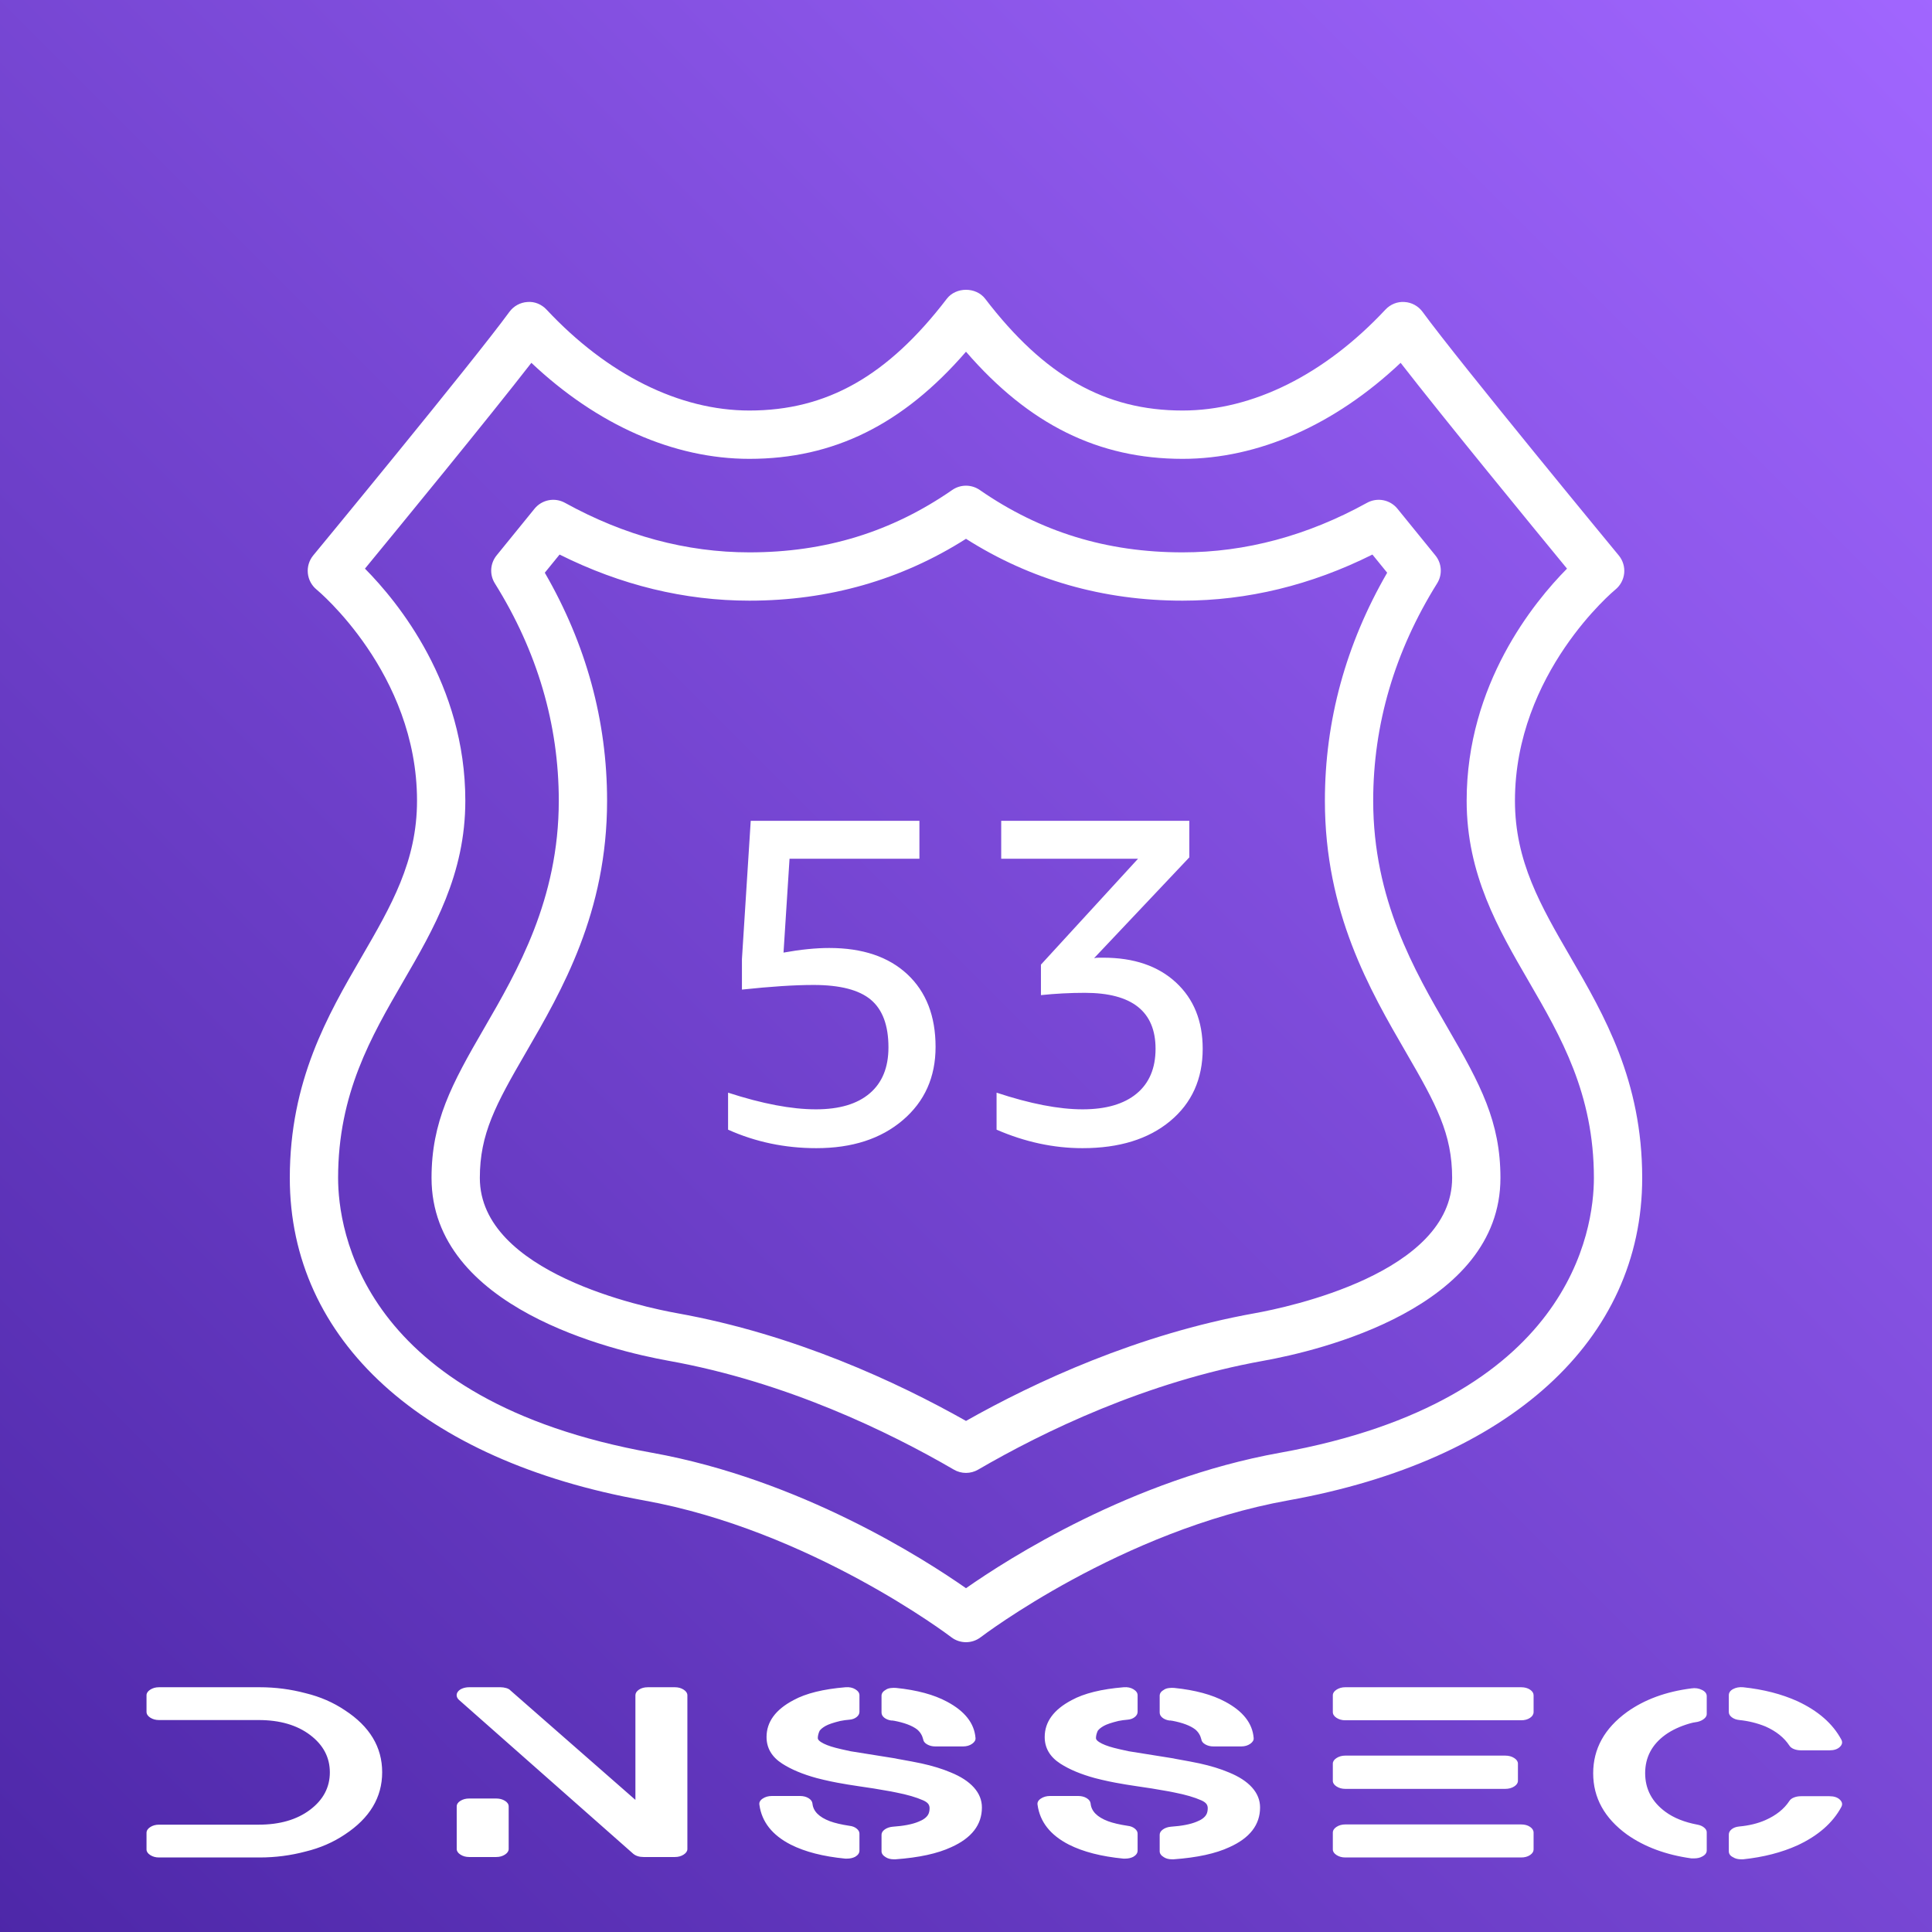
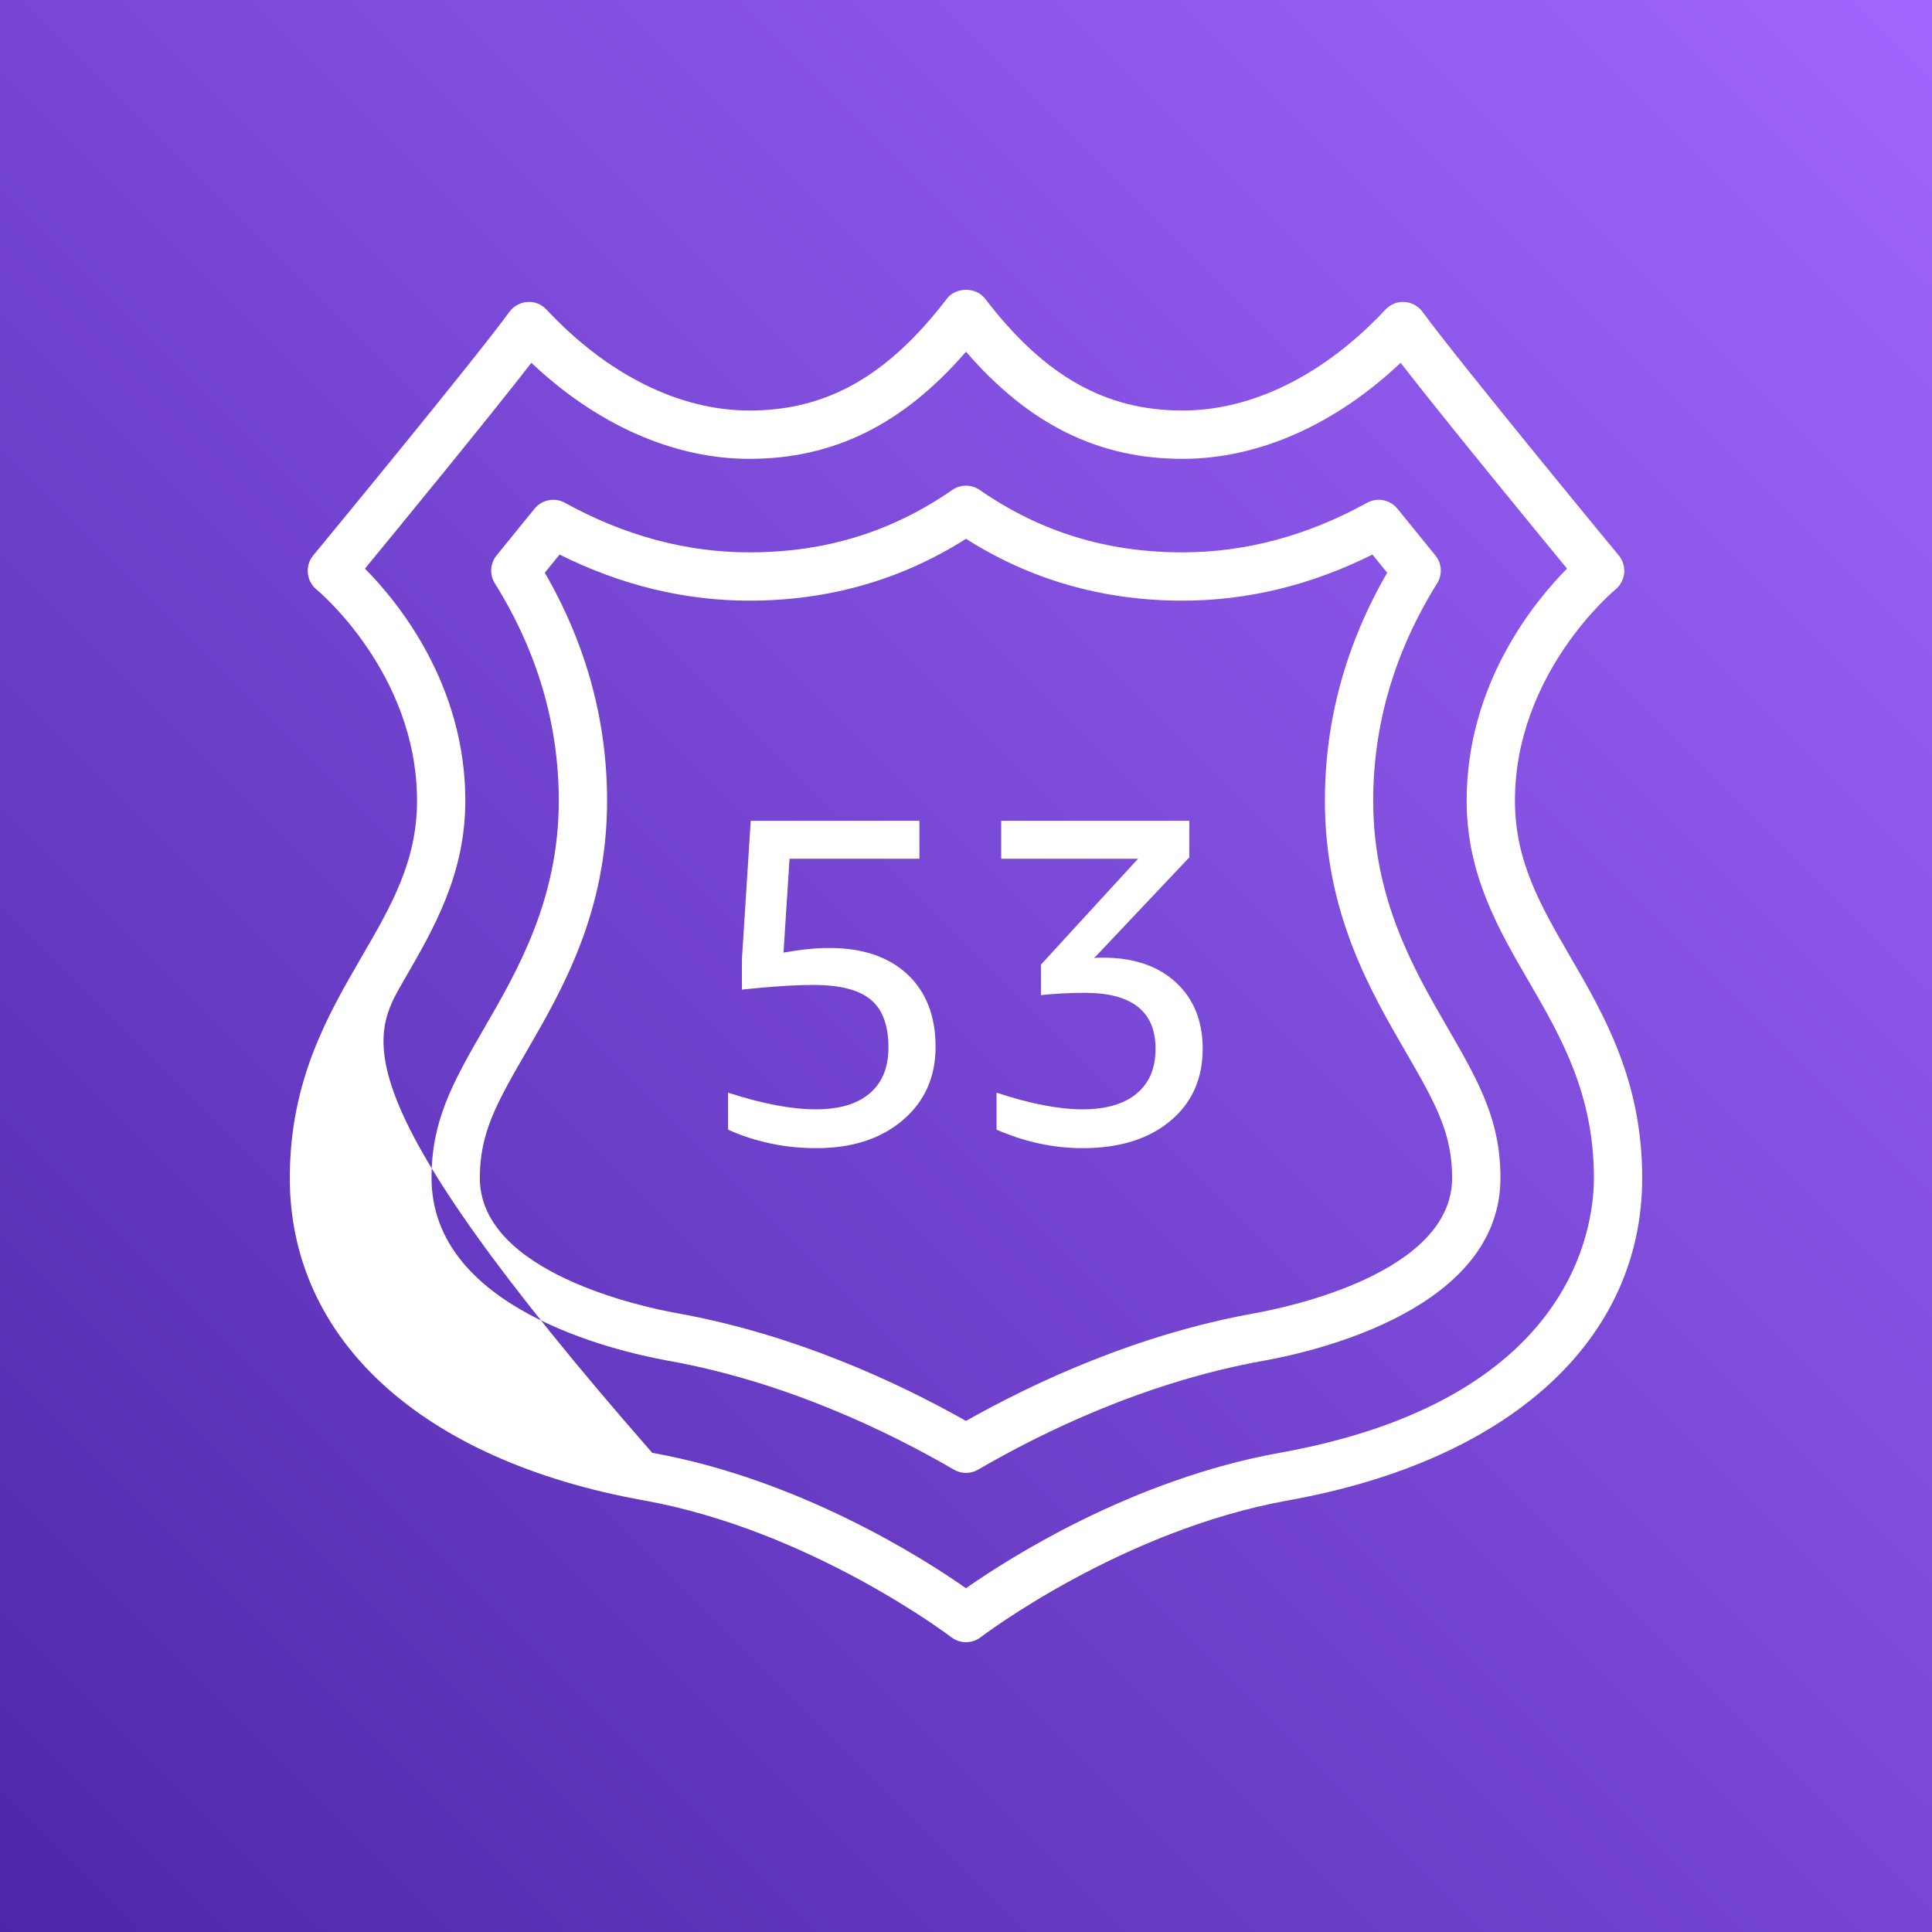
<svg xmlns="http://www.w3.org/2000/svg" xmlns:ns1="http://sodipodi.sourceforge.net/DTD/sodipodi-0.dtd" xmlns:ns2="http://www.inkscape.org/namespaces/inkscape" width="80px" height="80px" viewBox="0 0 80 80" version="1.1" id="svg17" ns1:docname="logo_Route53_DNSSEC.svg" ns2:version="1.2.1 (9c6d41e4, 2022-07-14)">
  <rect x="0" y="0" width="80" height="80" fill="#333333" stroke="none" />
  <ns1:namedview id="namedview19" pagecolor="#ffffff" bordercolor="#000000" borderopacity="0.25" ns2:showpageshadow="2" ns2:pageopacity="0.0" ns2:pagecheckerboard="0" ns2:deskcolor="#d1d1d1" showgrid="false" ns2:zoom="2.95" ns2:cx="48.305085" ns2:cy="45.59322" ns2:window-width="1920" ns2:window-height="1027" ns2:window-x="3440" ns2:window-y="385" ns2:window-maximized="0" ns2:current-layer="svg17" />
  <title id="title2">Icon-Architecture/64/Arch_Amazon-Route-53_64</title>
  <desc id="desc4">Created with Sketch.</desc>
  <defs id="defs11">
    <linearGradient x1="0%" y1="100%" x2="100%" y2="0%" id="linearGradient-1">
      <stop stop-color="#4D27A8" offset="0%" id="stop6" />
      <stop stop-color="#A166FF" offset="100%" id="stop8" />
    </linearGradient>
  </defs>
  <g id="Icon-Architecture/64/Arch_Amazon-Route-53_64" stroke="none" stroke-width="1" fill="none" fill-rule="evenodd">
    <g id="Icon-Architecture-BG/64/Networking-Content-Delivery" fill="url(#linearGradient-1)">
      <rect id="Rectangle" x="0" y="0" width="80" height="80" />
    </g>
-     <path d="M48.692,40.68 C49.431,41.363 49.801,42.278 49.801,43.428 C49.801,44.678 49.351,45.676 48.452,46.423 C47.552,47.17 46.343,47.543 44.826,47.543 C43.627,47.543 42.44,47.287 41.266,46.777 L41.266,45.245 C42.657,45.705 43.843,45.935 44.826,45.935 C45.796,45.935 46.542,45.717 47.065,45.284 C47.588,44.85 47.849,44.231 47.849,43.428 C47.849,41.883 46.874,41.111 44.921,41.111 C44.309,41.111 43.703,41.143 43.103,41.206 L43.103,39.943 L47.123,35.559 L41.458,35.559 L41.458,33.989 L49.247,33.989 L49.247,35.502 L45.304,39.675 C45.369,39.662 45.431,39.656 45.496,39.656 L45.687,39.656 C46.951,39.656 47.952,39.997 48.692,40.68 M37.574,40.345 C38.351,41.073 38.74,42.074 38.74,43.35 C38.74,44.601 38.288,45.612 37.381,46.385 C36.475,47.157 35.283,47.543 33.803,47.543 C32.503,47.543 31.284,47.287 30.148,46.777 L30.148,45.245 C31.564,45.705 32.776,45.935 33.784,45.935 C34.754,45.935 35.497,45.715 36.013,45.274 C36.53,44.834 36.789,44.2 36.789,43.37 C36.789,42.463 36.546,41.806 36.061,41.398 C35.576,40.99 34.785,40.785 33.688,40.785 C32.897,40.785 31.909,40.85 30.722,40.977 L30.722,39.713 L31.086,33.989 L38.071,33.989 L38.071,35.559 L32.693,35.559 L32.444,39.445 C33.146,39.318 33.777,39.254 34.338,39.254 C35.716,39.254 36.795,39.617 37.574,40.345 M51.957,54.378 C47.103,55.25 42.852,57.227 40,58.837 C37.147,57.227 32.896,55.25 28.043,54.378 C26.677,54.133 19.869,52.711 19.869,48.776 C19.869,46.952 20.522,45.742 21.776,43.583 C23.274,41 25.138,37.784 25.138,33.156 C25.138,29.847 24.271,26.675 22.559,23.715 C22.76,23.467 22.965,23.216 23.171,22.963 C25.707,24.23 28.347,24.872 31.031,24.872 C34.311,24.872 37.325,24.011 40,22.311 C42.674,24.011 45.688,24.872 48.968,24.872 C51.652,24.872 54.293,24.23 56.829,22.963 C57.034,23.216 57.239,23.467 57.44,23.715 C55.728,26.675 54.861,29.847 54.861,33.156 C54.861,37.784 56.725,41 58.226,43.587 C59.477,45.742 60.13,46.952 60.13,48.776 C60.13,52.711 53.322,54.133 51.957,54.378 M56.861,33.156 C56.861,29.997 57.752,26.97 59.507,24.158 C59.735,23.795 59.706,23.328 59.434,22.996 C58.926,22.373 58.393,21.718 57.867,21.067 C57.562,20.69 57.032,20.586 56.606,20.82 C54.143,22.181 51.574,22.872 48.968,22.872 C45.824,22.872 43.077,22.026 40.569,20.289 C40.227,20.052 39.772,20.052 39.43,20.289 C36.922,22.026 34.175,22.872 31.031,22.872 C28.425,22.872 25.856,22.181 23.393,20.82 C22.968,20.586 22.437,20.69 22.132,21.067 C21.606,21.718 21.073,22.373 20.565,22.996 C20.294,23.328 20.264,23.795 20.492,24.158 C22.248,26.97 23.138,29.997 23.138,33.156 C23.138,37.246 21.423,40.202 20.045,42.581 C18.695,44.904 17.869,46.447 17.869,48.776 C17.869,54.165 25.385,55.934 27.689,56.348 C32.549,57.221 36.793,59.281 39.497,60.854 C39.652,60.945 39.826,60.99 40,60.99 C40.173,60.99 40.347,60.945 40.503,60.854 C43.207,59.281 47.45,57.221 52.31,56.348 C54.614,55.934 62.13,54.165 62.13,48.776 C62.13,46.447 61.304,44.904 59.954,42.578 C58.576,40.202 56.861,37.246 56.861,33.156 M52.994,60.157 C46.863,61.259 41.723,64.557 40,65.764 C38.276,64.557 33.136,61.259 27.005,60.157 C14.937,57.989 14,50.897 14,48.776 C14,45.285 15.371,42.923 16.697,40.637 C17.961,38.46 19.268,36.207 19.268,33.156 C19.268,28.336 16.485,24.931 15.112,23.546 C16.556,21.789 20.204,17.342 22.003,15.024 C24.729,17.597 27.898,19 31.031,19 C34.509,19 37.385,17.585 40,14.564 C42.614,17.585 45.49,19 48.968,19 C52.101,19 55.27,17.597 57.997,15.024 C59.796,17.342 63.443,21.789 64.887,23.546 C63.514,24.931 60.731,28.336 60.731,33.156 C60.731,36.207 62.039,38.46 63.302,40.637 C64.629,42.923 66,45.285 66,48.776 C66,50.897 65.062,57.989 52.994,60.157 M65.032,39.634 C63.797,37.505 62.731,35.668 62.731,33.156 C62.731,27.868 66.847,24.447 66.887,24.415 C67.094,24.247 67.226,24.003 67.254,23.737 C67.28,23.471 67.2,23.206 67.03,23 C66.963,22.92 60.408,14.973 58.906,12.914 C58.73,12.673 58.457,12.523 58.159,12.505 C57.86,12.483 57.572,12.602 57.368,12.82 C54.848,15.515 51.866,16.999 48.968,16.999 C45.764,16.999 43.244,15.572 40.794,12.371 C40.415,11.876 39.585,11.876 39.206,12.371 C36.755,15.572 34.235,16.999 31.031,16.999 C28.133,16.999 25.151,15.515 22.631,12.82 C22.427,12.602 22.137,12.478 21.84,12.505 C21.543,12.523 21.269,12.673 21.093,12.914 C19.591,14.973 13.036,22.92 12.969,23 C12.8,23.206 12.72,23.471 12.747,23.736 C12.773,24.001 12.904,24.245 13.11,24.413 C13.152,24.447 17.268,27.868 17.268,33.156 C17.268,35.668 16.202,37.505 14.967,39.634 C13.576,42.031 12,44.747 12,48.776 C12,55.487 17.477,60.478 26.652,62.127 C33.559,63.368 39.334,67.749 39.391,67.794 C39.57,67.931 39.785,68 40,68 C40.214,68 40.429,67.931 40.609,67.793 C40.667,67.749 46.422,63.371 53.347,62.127 C62.522,60.478 68,55.487 68,48.776 C68,44.747 66.423,42.031 65.032,39.634" id="Amazon-Route-53-Icon_64_Squid" fill="#FFFFFF" />
+     <path d="M48.692,40.68 C49.431,41.363 49.801,42.278 49.801,43.428 C49.801,44.678 49.351,45.676 48.452,46.423 C47.552,47.17 46.343,47.543 44.826,47.543 C43.627,47.543 42.44,47.287 41.266,46.777 L41.266,45.245 C42.657,45.705 43.843,45.935 44.826,45.935 C45.796,45.935 46.542,45.717 47.065,45.284 C47.588,44.85 47.849,44.231 47.849,43.428 C47.849,41.883 46.874,41.111 44.921,41.111 C44.309,41.111 43.703,41.143 43.103,41.206 L43.103,39.943 L47.123,35.559 L41.458,35.559 L41.458,33.989 L49.247,33.989 L49.247,35.502 L45.304,39.675 C45.369,39.662 45.431,39.656 45.496,39.656 L45.687,39.656 C46.951,39.656 47.952,39.997 48.692,40.68 M37.574,40.345 C38.351,41.073 38.74,42.074 38.74,43.35 C38.74,44.601 38.288,45.612 37.381,46.385 C36.475,47.157 35.283,47.543 33.803,47.543 C32.503,47.543 31.284,47.287 30.148,46.777 L30.148,45.245 C31.564,45.705 32.776,45.935 33.784,45.935 C34.754,45.935 35.497,45.715 36.013,45.274 C36.53,44.834 36.789,44.2 36.789,43.37 C36.789,42.463 36.546,41.806 36.061,41.398 C35.576,40.99 34.785,40.785 33.688,40.785 C32.897,40.785 31.909,40.85 30.722,40.977 L30.722,39.713 L31.086,33.989 L38.071,33.989 L38.071,35.559 L32.693,35.559 L32.444,39.445 C33.146,39.318 33.777,39.254 34.338,39.254 C35.716,39.254 36.795,39.617 37.574,40.345 M51.957,54.378 C47.103,55.25 42.852,57.227 40,58.837 C37.147,57.227 32.896,55.25 28.043,54.378 C26.677,54.133 19.869,52.711 19.869,48.776 C19.869,46.952 20.522,45.742 21.776,43.583 C23.274,41 25.138,37.784 25.138,33.156 C25.138,29.847 24.271,26.675 22.559,23.715 C22.76,23.467 22.965,23.216 23.171,22.963 C25.707,24.23 28.347,24.872 31.031,24.872 C34.311,24.872 37.325,24.011 40,22.311 C42.674,24.011 45.688,24.872 48.968,24.872 C51.652,24.872 54.293,24.23 56.829,22.963 C57.034,23.216 57.239,23.467 57.44,23.715 C55.728,26.675 54.861,29.847 54.861,33.156 C54.861,37.784 56.725,41 58.226,43.587 C59.477,45.742 60.13,46.952 60.13,48.776 C60.13,52.711 53.322,54.133 51.957,54.378 M56.861,33.156 C56.861,29.997 57.752,26.97 59.507,24.158 C59.735,23.795 59.706,23.328 59.434,22.996 C58.926,22.373 58.393,21.718 57.867,21.067 C57.562,20.69 57.032,20.586 56.606,20.82 C54.143,22.181 51.574,22.872 48.968,22.872 C45.824,22.872 43.077,22.026 40.569,20.289 C40.227,20.052 39.772,20.052 39.43,20.289 C36.922,22.026 34.175,22.872 31.031,22.872 C28.425,22.872 25.856,22.181 23.393,20.82 C22.968,20.586 22.437,20.69 22.132,21.067 C21.606,21.718 21.073,22.373 20.565,22.996 C20.294,23.328 20.264,23.795 20.492,24.158 C22.248,26.97 23.138,29.997 23.138,33.156 C23.138,37.246 21.423,40.202 20.045,42.581 C18.695,44.904 17.869,46.447 17.869,48.776 C17.869,54.165 25.385,55.934 27.689,56.348 C32.549,57.221 36.793,59.281 39.497,60.854 C39.652,60.945 39.826,60.99 40,60.99 C40.173,60.99 40.347,60.945 40.503,60.854 C43.207,59.281 47.45,57.221 52.31,56.348 C54.614,55.934 62.13,54.165 62.13,48.776 C62.13,46.447 61.304,44.904 59.954,42.578 C58.576,40.202 56.861,37.246 56.861,33.156 M52.994,60.157 C46.863,61.259 41.723,64.557 40,65.764 C38.276,64.557 33.136,61.259 27.005,60.157 C14,45.285 15.371,42.923 16.697,40.637 C17.961,38.46 19.268,36.207 19.268,33.156 C19.268,28.336 16.485,24.931 15.112,23.546 C16.556,21.789 20.204,17.342 22.003,15.024 C24.729,17.597 27.898,19 31.031,19 C34.509,19 37.385,17.585 40,14.564 C42.614,17.585 45.49,19 48.968,19 C52.101,19 55.27,17.597 57.997,15.024 C59.796,17.342 63.443,21.789 64.887,23.546 C63.514,24.931 60.731,28.336 60.731,33.156 C60.731,36.207 62.039,38.46 63.302,40.637 C64.629,42.923 66,45.285 66,48.776 C66,50.897 65.062,57.989 52.994,60.157 M65.032,39.634 C63.797,37.505 62.731,35.668 62.731,33.156 C62.731,27.868 66.847,24.447 66.887,24.415 C67.094,24.247 67.226,24.003 67.254,23.737 C67.28,23.471 67.2,23.206 67.03,23 C66.963,22.92 60.408,14.973 58.906,12.914 C58.73,12.673 58.457,12.523 58.159,12.505 C57.86,12.483 57.572,12.602 57.368,12.82 C54.848,15.515 51.866,16.999 48.968,16.999 C45.764,16.999 43.244,15.572 40.794,12.371 C40.415,11.876 39.585,11.876 39.206,12.371 C36.755,15.572 34.235,16.999 31.031,16.999 C28.133,16.999 25.151,15.515 22.631,12.82 C22.427,12.602 22.137,12.478 21.84,12.505 C21.543,12.523 21.269,12.673 21.093,12.914 C19.591,14.973 13.036,22.92 12.969,23 C12.8,23.206 12.72,23.471 12.747,23.736 C12.773,24.001 12.904,24.245 13.11,24.413 C13.152,24.447 17.268,27.868 17.268,33.156 C17.268,35.668 16.202,37.505 14.967,39.634 C13.576,42.031 12,44.747 12,48.776 C12,55.487 17.477,60.478 26.652,62.127 C33.559,63.368 39.334,67.749 39.391,67.794 C39.57,67.931 39.785,68 40,68 C40.214,68 40.429,67.931 40.609,67.793 C40.667,67.749 46.422,63.371 53.347,62.127 C62.522,60.478 68,55.487 68,48.776 C68,44.747 66.423,42.031 65.032,39.634" id="Amazon-Route-53-Icon_64_Squid" fill="#FFFFFF" />
  </g>
  <g id="SvgjsG1182" featurekey="8L6ael-0" transform="matrix(0.737,0,0,0.475,4.873,67.49)" fill="#ffffff">
-     <path d="m 10.56,5.52 q 1.22,0.46 2.2,1.48 2.1,2.12 2.1,5.41 0,3.29 -2.1,5.43 -0.98,1.02 -2.2,1.48 -1.26,0.52 -2.58,0.52 H 2.32 Q 2.04,19.84 1.83,19.63 1.62,19.42 1.62,19.14 V 17.7 q 0,-0.3 0.21,-0.51 0.21,-0.21 0.49,-0.21 h 5.6 q 1.78,0 2.89,-1.3 1.11,-1.3 1.11,-3.26 0,-1.96 -1.11,-3.26 Q 9.7,7.86 7.92,7.86 H 2.32 Q 2.04,7.86 1.83,7.65 1.62,7.44 1.62,7.14 V 5.7 Q 1.62,5.42 1.83,5.21 2.04,5 2.32,5 H 7.98 Q 9.3,5 10.56,5.52 Z M 31.308,5 q 0.28,0 0.49,0.21 0.21,0.21 0.21,0.49 v 13.4 q 0,0.28 -0.21,0.49 -0.21,0.21 -0.49,0.21 h -1.76 q -0.36,0 -0.58,-0.28 l -9.78,-13.4 q -0.12,-0.16 -0.14,-0.36 -0.02,-0.2 0.07,-0.38 0.09,-0.18 0.26,-0.28 0.17,-0.1 0.37,-0.1 h 1.76 q 0.16,0 0.32,0.07 0.16,0.07 0.24,0.21 l 7.02,9.54 V 5.7 q 0,-0.28 0.2,-0.49 0.2,-0.21 0.5,-0.21 z m -10.04,9.7 q 0.28,0 0.49,0.2 0.21,0.2 0.21,0.5 v 3.7 q 0,0.28 -0.21,0.49 -0.21,0.21 -0.49,0.21 h -1.52 q -0.28,0 -0.49,-0.21 -0.21,-0.21 -0.21,-0.49 v -3.7 q 0,-0.3 0.21,-0.5 0.21,-0.2 0.49,-0.2 z m 25.528,-2.28 q 0.86,0.54 1.31,1.32 0.45,0.78 0.45,1.74 0,2.26 -1.72,3.46 -1.16,0.84 -3.14,1.06 h -0.08 q -0.28,0 -0.46,-0.18 -0.24,-0.22 -0.24,-0.52 v -1.44 q 0,-0.26 0.18,-0.46 0.18,-0.2 0.44,-0.24 0.94,-0.1 1.46,-0.44 0.4,-0.24 0.54,-0.62 0.08,-0.22 0.08,-0.56 0,-0.22 -0.08,-0.38 -0.08,-0.16 -0.28,-0.3 -0.58,-0.4 -1.5,-0.68 l -0.32,-0.1 q -1,-0.28 -1.84,-0.46 -0.18,-0.04 -0.58,-0.14 l -0.22,-0.06 q -0.72,-0.18 -1.52,-0.5 -1.18,-0.5 -1.94,-1.26 -0.88,-0.88 -0.88,-2.32 0,-1.98 1.52,-3.22 1.04,-0.88 2.92,-1.12 0.32,-0.04 0.55,0.18 0.23,0.22 0.23,0.52 v 1.44 q 0,0.26 -0.16,0.46 -0.16,0.2 -0.41,0.23 -0.25,0.03 -0.51,0.11 -0.58,0.22 -0.82,0.43 -0.24,0.21 -0.34,0.43 -0.1,0.34 -0.1,0.64 0,0.16 0.18,0.34 0.28,0.28 0.82,0.5 0.24,0.1 0.84,0.3 l 2.5,0.62 0.12,0.04 q 0.94,0.26 1.36,0.4 0.94,0.32 1.64,0.78 z M 43.456,7.9 Q 43.216,7.84 43.066,7.65 42.916,7.46 42.916,7.2 V 5.74 q 0,-0.32 0.26,-0.54 0.1,-0.1 0.26,-0.13 0.16,-0.03 0.3,-0.01 1.76,0.28 2.86,1.2 1.5,1.24 1.6,3.16 0.02,0.28 -0.19,0.51 -0.21,0.23 -0.51,0.23 h -1.56 q -0.26,0 -0.46,-0.18 -0.2,-0.18 -0.22,-0.44 -0.08,-0.52 -0.34,-0.86 -0.42,-0.5 -1.3,-0.76 -0.06,0 -0.08,-0.02 z m -2.34,9.18 q 0.24,0.04 0.4,0.24 0.16,0.2 0.16,0.44 v 1.48 q 0,0.32 -0.24,0.54 -0.2,0.16 -0.46,0.16 h -0.1 q -1.86,-0.28 -3.06,-1.22 -1.56,-1.24 -1.76,-3.46 -0.04,-0.32 0.18,-0.55 0.22,-0.23 0.52,-0.23 h 1.58 q 0.28,0 0.48,0.19 0.2,0.19 0.22,0.47 0.06,1 0.98,1.54 0.42,0.24 1.1,0.4 z m 21.308,-4.66 q 0.86,0.54 1.31,1.32 0.45,0.78 0.45,1.74 0,2.26 -1.72,3.46 -1.16,0.84 -3.14,1.06 h -0.08 q -0.28,0 -0.46,-0.18 -0.24,-0.22 -0.24,-0.52 v -1.44 q 0,-0.26 0.18,-0.46 0.18,-0.2 0.44,-0.24 0.94,-0.1 1.46,-0.44 0.4,-0.24 0.54,-0.62 0.08,-0.22 0.08,-0.56 0,-0.22 -0.08,-0.38 -0.08,-0.16 -0.28,-0.3 -0.58,-0.4 -1.5,-0.68 l -0.32,-0.1 q -1,-0.28 -1.84,-0.46 -0.18,-0.04 -0.58,-0.14 l -0.22,-0.06 q -0.72,-0.18 -1.52,-0.5 -1.18,-0.5 -1.94,-1.26 -0.88,-0.88 -0.88,-2.32 0,-1.98 1.52,-3.22 1.04,-0.88 2.92,-1.12 0.32,-0.04 0.55,0.18 0.23,0.22 0.23,0.52 v 1.44 q 0,0.26 -0.16,0.46 -0.16,0.2 -0.41,0.23 -0.25,0.03 -0.51,0.11 -0.58,0.22 -0.82,0.43 -0.24,0.21 -0.34,0.43 -0.1,0.34 -0.1,0.64 0,0.16 0.18,0.34 0.28,0.28 0.82,0.5 0.24,0.1 0.84,0.3 l 2.5,0.62 0.12,0.04 q 0.94,0.26 1.36,0.4 0.94,0.32 1.64,0.78 z M 59.084,7.9 Q 58.844,7.84 58.694,7.65 58.544,7.46 58.544,7.2 V 5.74 q 0,-0.32 0.26,-0.54 0.1,-0.1 0.26,-0.13 0.16,-0.03 0.3,-0.01 1.76,0.28 2.86,1.2 1.5,1.24 1.6,3.16 0.02,0.28 -0.19,0.51 -0.21,0.23 -0.51,0.23 h -1.56 q -0.26,0 -0.46,-0.18 -0.2,-0.18 -0.22,-0.44 -0.08,-0.52 -0.34,-0.86 -0.42,-0.5 -1.3,-0.76 -0.06,0 -0.08,-0.02 z m -2.34,9.18 q 0.24,0.04 0.4,0.24 0.16,0.2 0.16,0.44 v 1.48 q 0,0.32 -0.24,0.54 -0.2,0.16 -0.46,0.16 h -0.1 q -1.86,-0.28 -3.06,-1.22 -1.56,-1.24 -1.76,-3.46 -0.04,-0.32 0.18,-0.55 0.22,-0.23 0.52,-0.23 h 1.58 q 0.28,0 0.48,0.19 0.2,0.19 0.22,0.47 0.06,1 0.98,1.54 0.42,0.24 1.1,0.4 z m 22.108,-0.12 q 0.3,0 0.5,0.21 0.2,0.21 0.2,0.51 v 1.46 q 0,0.28 -0.2,0.49 -0.2,0.21 -0.5,0.21 h -9.88 q -0.28,0 -0.49,-0.21 -0.21,-0.21 -0.21,-0.49 v -1.46 q 0,-0.3 0.21,-0.51 0.21,-0.21 0.49,-0.21 z m -9.88,-3.1 q -0.28,0 -0.49,-0.21 -0.21,-0.21 -0.21,-0.49 v -1.5 q 0,-0.28 0.21,-0.49 0.21,-0.21 0.49,-0.21 h 8.98 q 0.3,0 0.51,0.21 0.21,0.21 0.21,0.49 v 1.5 q 0,0.28 -0.21,0.49 -0.21,0.21 -0.51,0.21 z M 78.852,5 q 0.3,0 0.5,0.21 0.2,0.21 0.2,0.49 v 1.46 q 0,0.3 -0.2,0.51 -0.2,0.21 -0.5,0.21 h -9.88 q -0.28,0 -0.49,-0.21 -0.21,-0.21 -0.21,-0.51 V 5.7 q 0,-0.28 0.21,-0.49 Q 68.692,5 68.972,5 Z M 91.12,7.86 Q 90.86,7.82 90.69,7.62 90.52,7.42 90.52,7.16 V 5.7 q 0,-0.34 0.24,-0.54 Q 91,4.96 91.32,5 q 1.72,0.28 3.06,1.22 1.74,1.26 2.46,3.34 0.12,0.34 -0.08,0.64 -0.2,0.3 -0.58,0.3 h -1.6 q -0.22,0 -0.4,-0.11 Q 94,10.28 93.92,10.08 93.48,9.04 92.58,8.42 91.88,7.98 91.12,7.86 Z m 5.06,6.64 q 0.38,0 0.58,0.3 0.2,0.3 0.08,0.64 -0.72,2.08 -2.46,3.34 -1.34,0.94 -3.06,1.22 h -0.1 q -0.28,0 -0.46,-0.18 -0.24,-0.18 -0.24,-0.52 v -1.46 q 0,-0.26 0.16,-0.46 0.16,-0.2 0.42,-0.24 0.84,-0.12 1.48,-0.56 0.9,-0.62 1.34,-1.66 0.08,-0.2 0.26,-0.31 0.18,-0.11 0.4,-0.11 z M 89.02,5.24 q 0.26,0.2 0.26,0.54 v 1.56 q 0,0.22 -0.15,0.41 -0.15,0.19 -0.37,0.27 -0.28,0.06 -0.44,0.14 -0.8,0.36 -1.36,0.98 -1.14,1.28 -1.14,3.35 0,2.07 1.14,3.37 0.7,0.8 1.8,1.12 0.22,0.06 0.37,0.25 0.15,0.19 0.15,0.41 v 1.58 q 0,0.34 -0.26,0.54 -0.18,0.16 -0.46,0.16 H 88.42 Q 86.28,19.46 84.8,17.84 82.9,15.7 82.9,12.5 q 0,-3.2 1.9,-5.34 1.48,-1.64 3.62,-2.06 0.32,-0.08 0.6,0.14 z" id="path252" />
-   </g>
+     </g>
</svg>